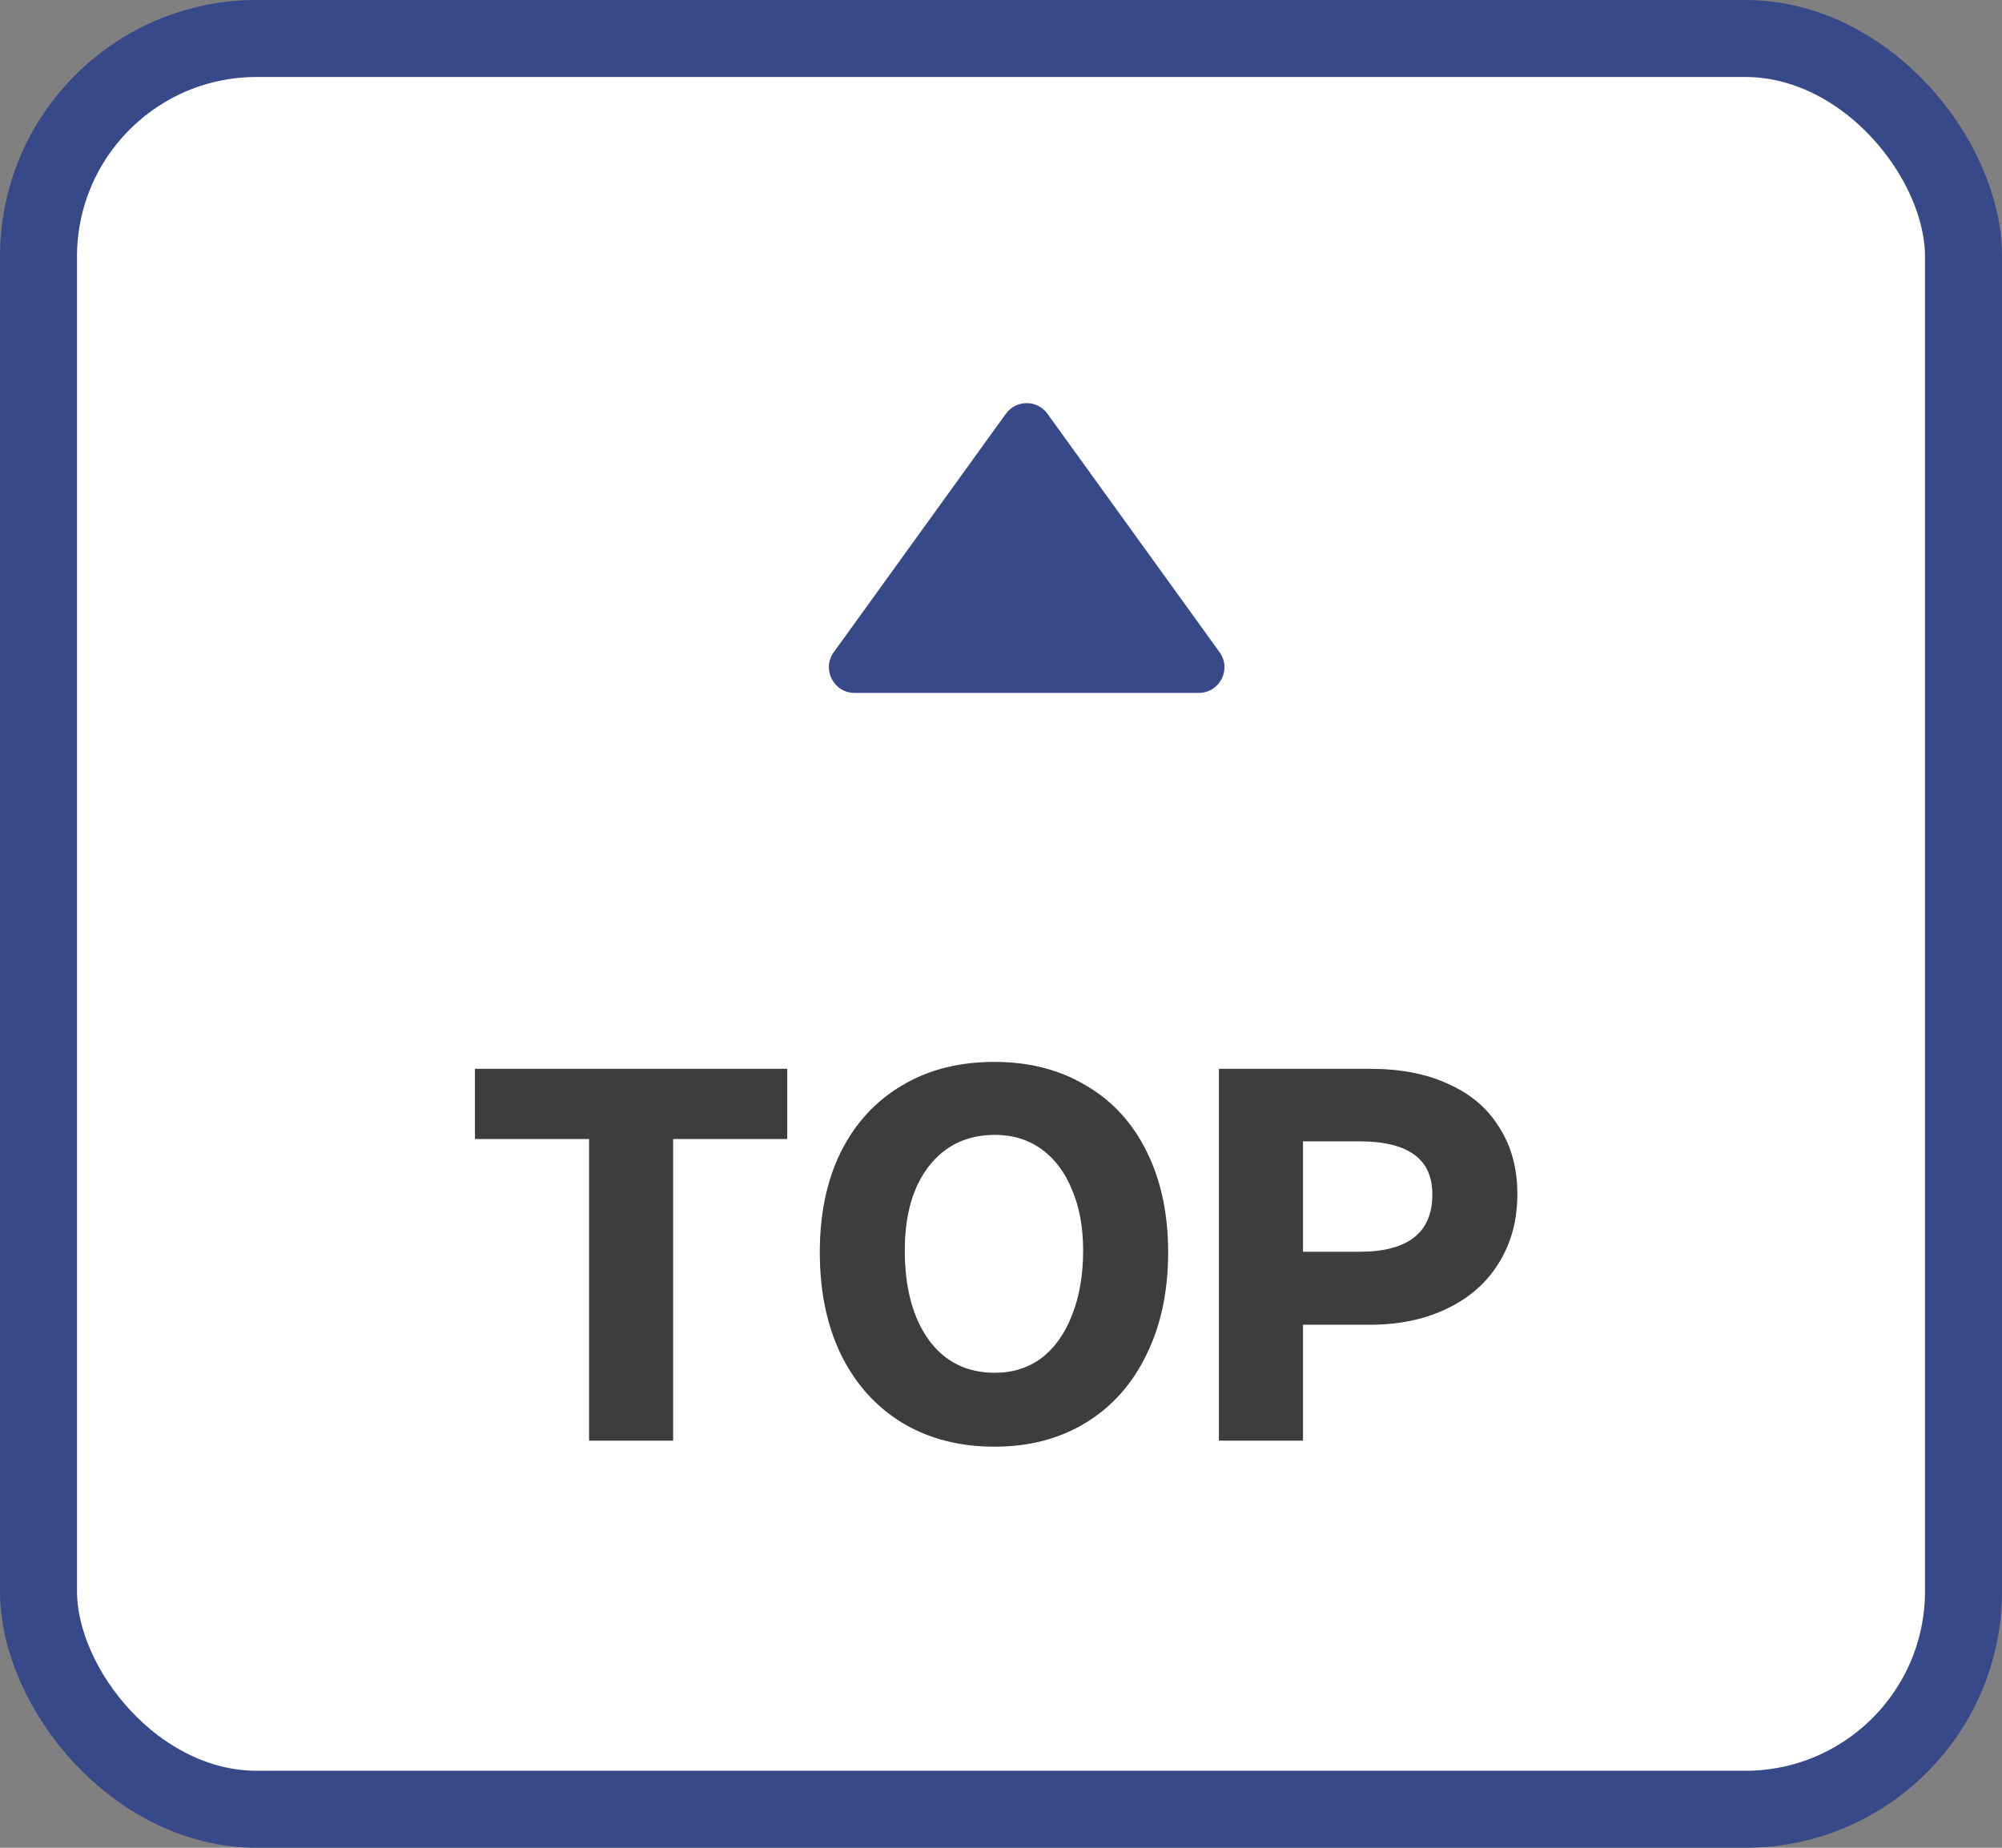
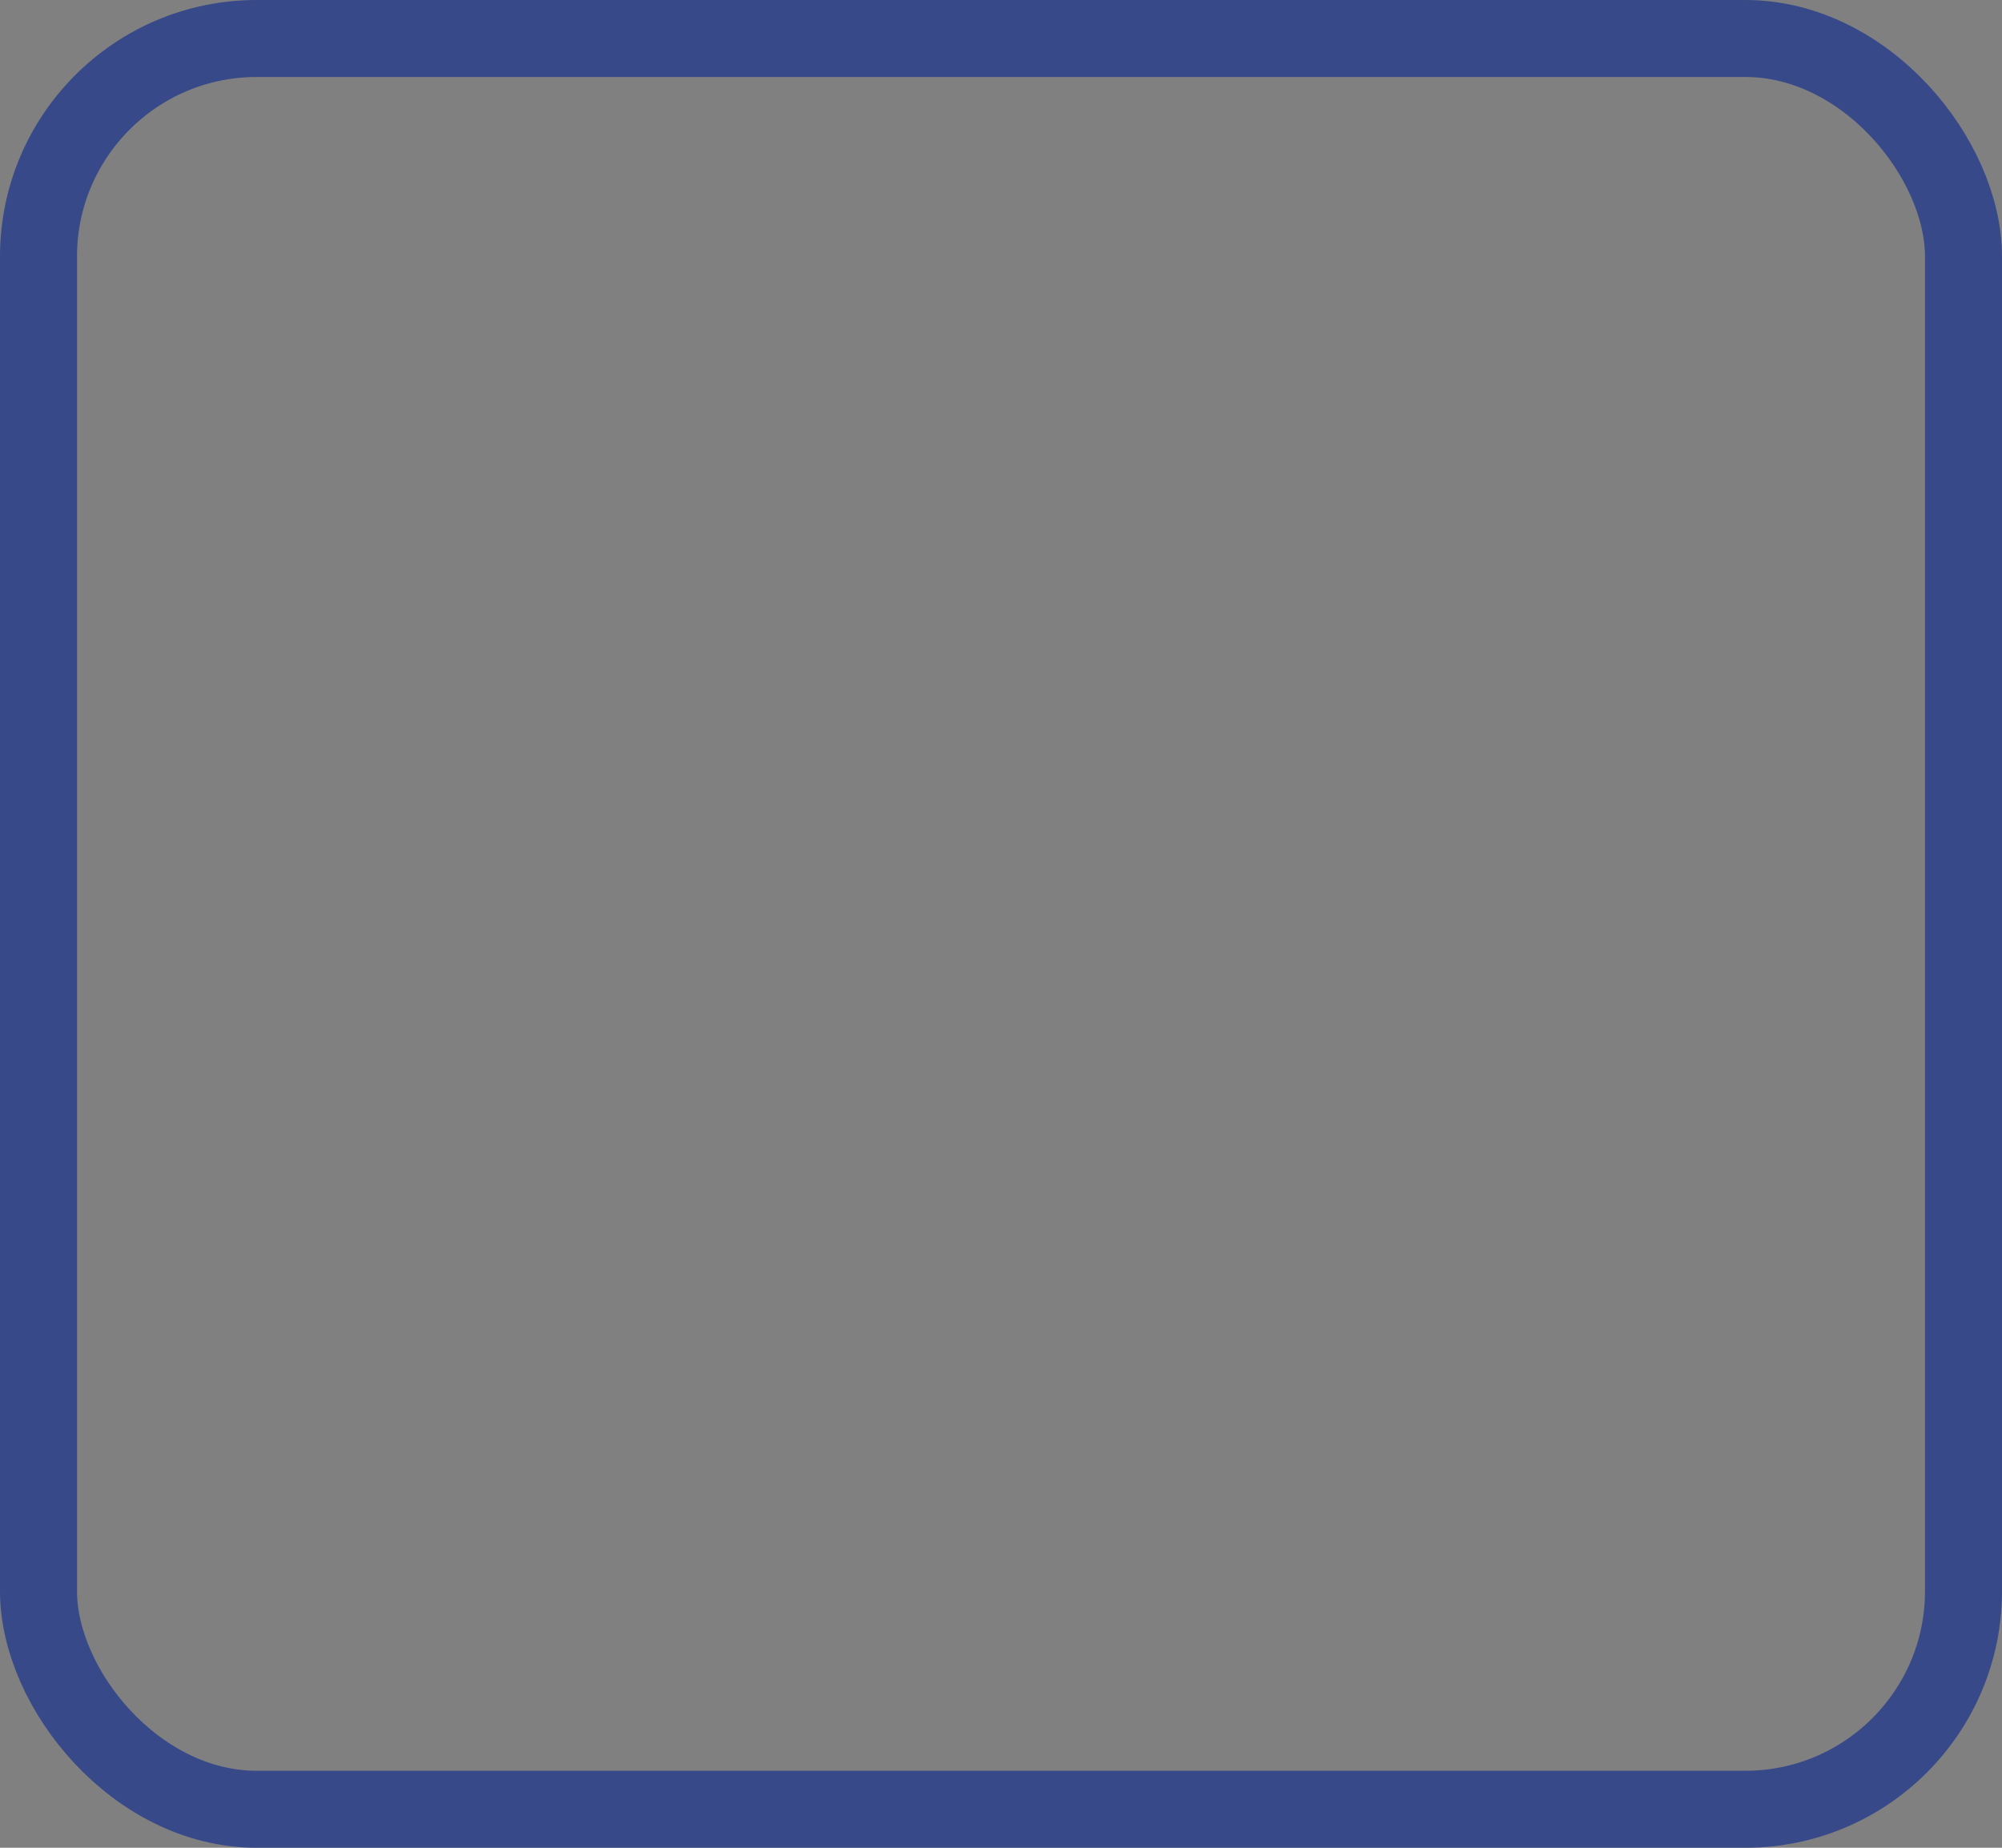
<svg xmlns="http://www.w3.org/2000/svg" width="78" height="72" viewBox="0 0 78 72" fill="none">
  <rect x="0" y="0" width="78" height="72" fill="#808080" stroke="none" />
-   <rect x="1.5" y="1.5" width="75" height="69" rx="8.5" fill="white" />
  <rect x="1.5" y="1.5" width="75" height="69" rx="8.5" stroke="#374989" stroke-width="3" />
-   <path d="M18.504 41.648H30.672V44.384H26.226V56.138H22.95V44.384H18.504V41.648ZM38.744 56.372C37.376 56.372 36.176 56.06 35.144 55.436C34.124 54.812 33.332 53.93 32.768 52.79C32.216 51.65 31.94 50.318 31.94 48.794C31.94 47.294 32.216 45.986 32.768 44.87C33.332 43.754 34.124 42.896 35.144 42.296C36.164 41.684 37.364 41.378 38.744 41.378C40.1 41.378 41.288 41.684 42.308 42.296C43.34 42.896 44.132 43.76 44.684 44.888C45.236 46.004 45.512 47.306 45.512 48.794C45.512 50.318 45.23 51.65 44.666 52.79C44.114 53.93 43.328 54.812 42.308 55.436C41.288 56.06 40.1 56.372 38.744 56.372ZM38.762 53.492C39.458 53.492 40.064 53.3 40.58 52.916C41.096 52.52 41.492 51.962 41.768 51.242C42.056 50.522 42.2 49.682 42.2 48.722C42.2 47.822 42.056 47.036 41.768 46.364C41.492 45.68 41.096 45.152 40.58 44.78C40.064 44.408 39.458 44.222 38.762 44.222C37.682 44.222 36.824 44.63 36.188 45.446C35.564 46.25 35.252 47.342 35.252 48.722C35.252 50.186 35.564 51.35 36.188 52.214C36.812 53.066 37.67 53.492 38.762 53.492ZM53.394 41.648C54.57 41.648 55.584 41.846 56.436 42.242C57.3 42.626 57.96 43.19 58.416 43.934C58.884 44.666 59.118 45.53 59.118 46.526C59.118 47.546 58.878 48.44 58.398 49.208C57.93 49.976 57.258 50.57 56.382 50.99C55.518 51.41 54.516 51.62 53.376 51.62H50.766V56.138H47.49V41.648H53.394ZM52.962 48.776C54.858 48.776 55.806 48.032 55.806 46.544C55.806 45.848 55.572 45.332 55.104 44.996C54.636 44.648 53.922 44.474 52.962 44.474H50.766V48.776H52.962Z" fill="#3D3D3D" />
-   <path d="M39.189 16.124C39.588 15.57 40.412 15.57 40.811 16.124L47.516 25.415C47.993 26.076 47.521 27 46.705 27H33.295C32.479 27 32.007 26.076 32.484 25.415L39.189 16.124Z" fill="#374989" />
</svg>